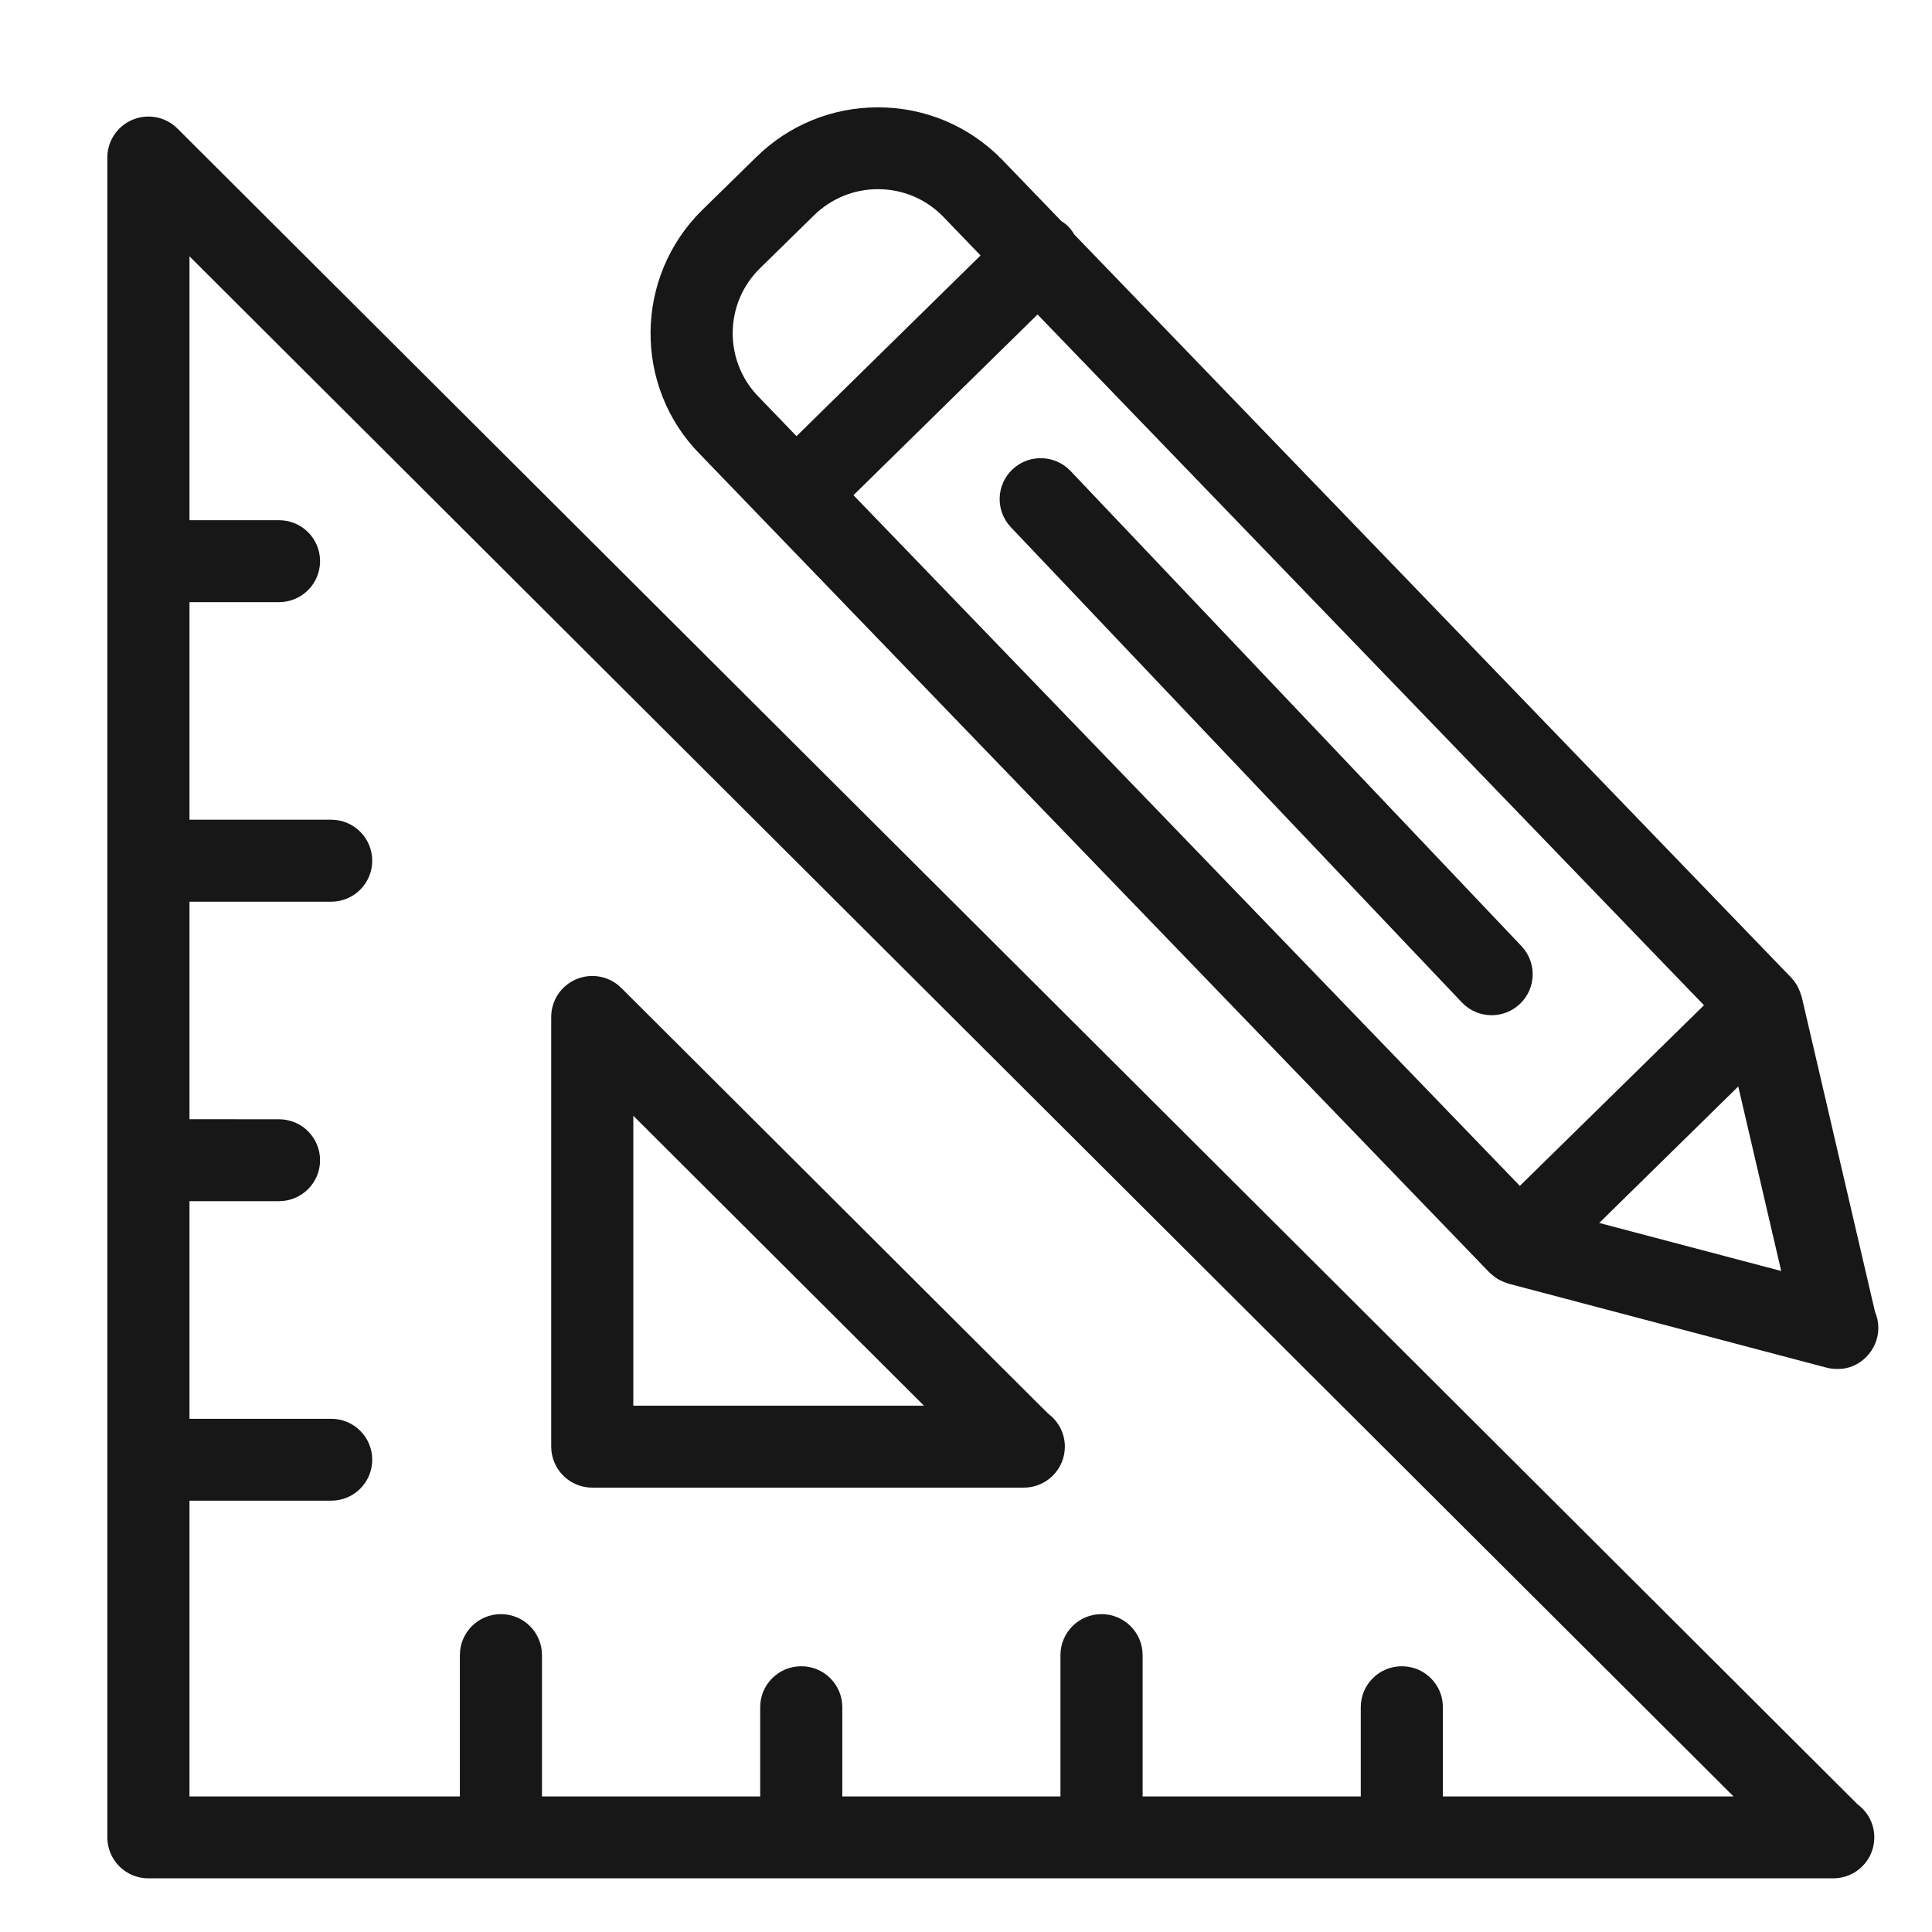
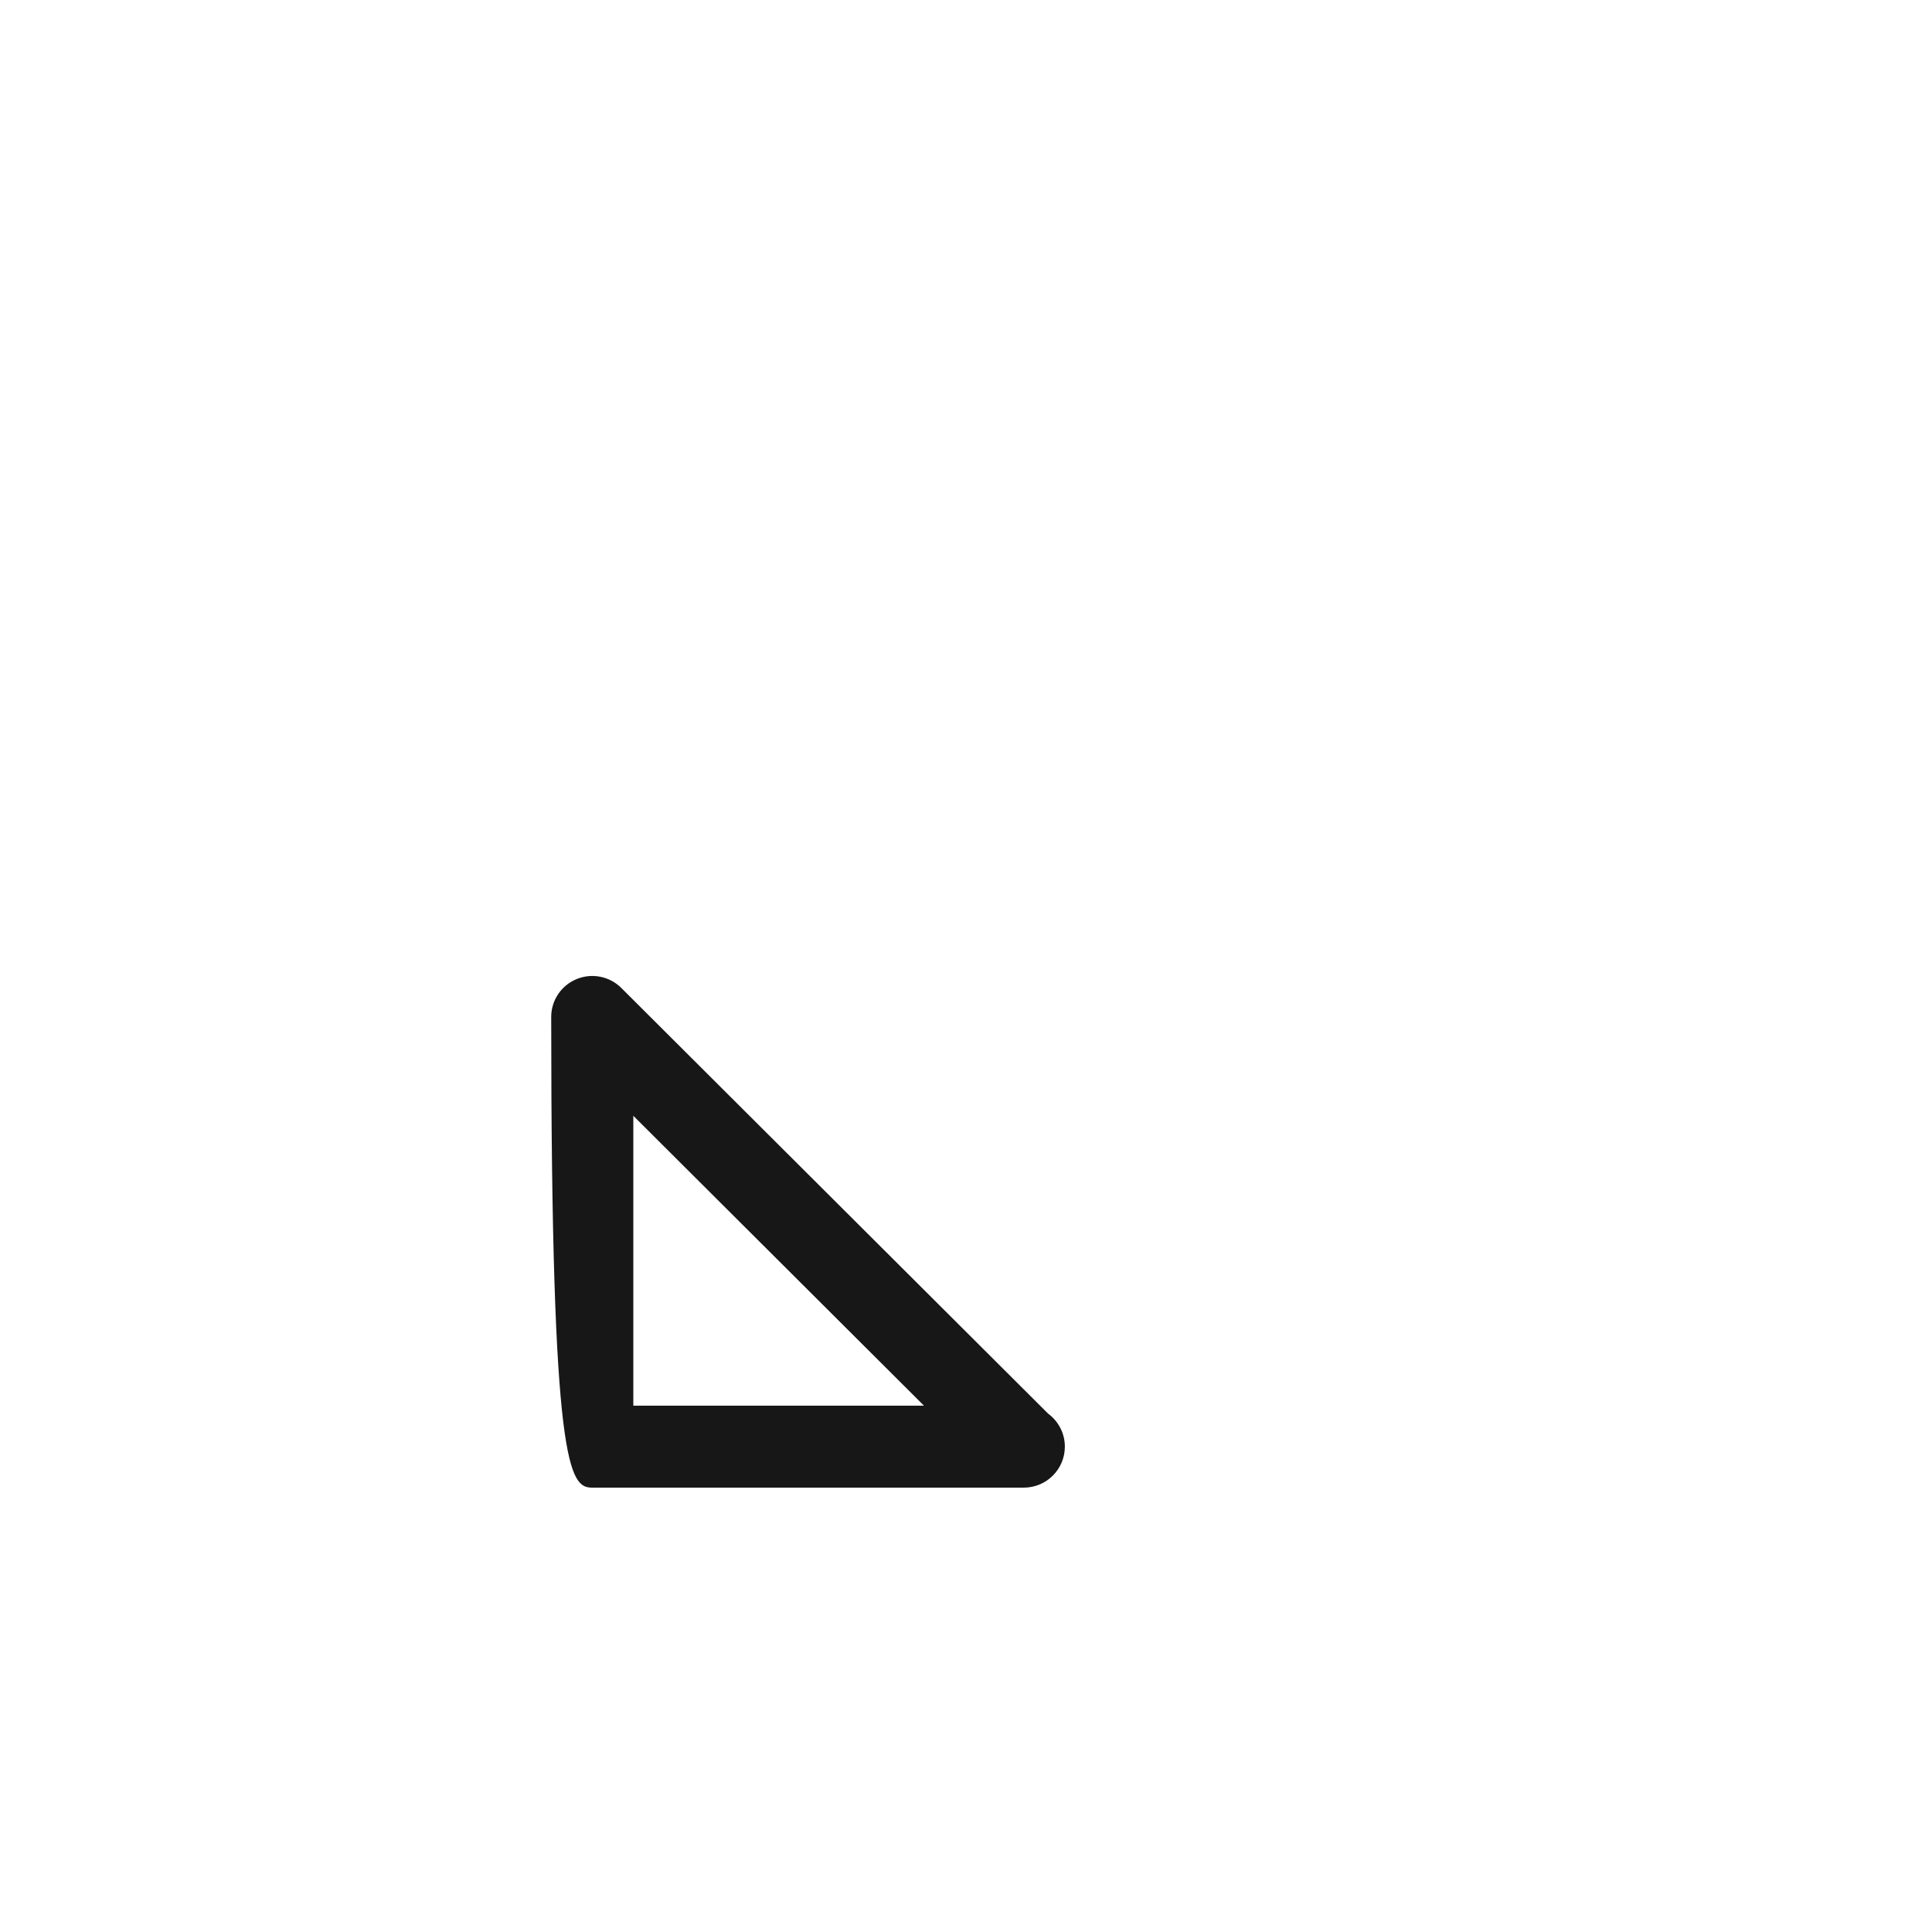
<svg xmlns="http://www.w3.org/2000/svg" width="36" height="36" viewBox="0 0 36 36" fill="none">
-   <path d="M2.765 35H34.16C34.583 35 34.925 34.659 34.925 34.237C34.925 33.985 34.803 33.761 34.614 33.622L3.306 2.395C3.087 2.176 2.758 2.112 2.472 2.23C2.187 2.348 2 2.627 2 2.935V34.236C2 34.658 2.342 35 2.765 35ZM32.302 33.474H26.886V31.811C26.886 31.389 26.544 31.048 26.121 31.048C25.698 31.048 25.356 31.389 25.356 31.811V33.474H21.291V30.84C21.291 30.419 20.948 30.077 20.525 30.077C20.102 30.077 19.76 30.419 19.76 30.84V33.474H15.695V31.811C15.695 31.389 15.353 31.048 14.93 31.048C14.508 31.048 14.165 31.389 14.165 31.811V33.474H10.099L10.099 30.84C10.099 30.419 9.757 30.077 9.334 30.077C8.911 30.077 8.569 30.419 8.569 30.84V33.474H3.531V27.963H6.171C6.594 27.963 6.936 27.622 6.936 27.2C6.936 26.778 6.594 26.437 6.171 26.437L3.531 26.437V22.382H5.199C5.621 22.382 5.964 22.041 5.964 21.619C5.964 21.197 5.621 20.856 5.199 20.856L3.531 20.855V16.802H6.171C6.594 16.802 6.936 16.459 6.936 16.038C6.936 15.617 6.594 15.274 6.171 15.274H3.531V11.22H5.199C5.621 11.22 5.964 10.878 5.964 10.456C5.964 10.034 5.621 9.693 5.199 9.693H3.531V4.777L32.302 33.474Z" fill="#171717" />
-   <path d="M11.036 27.72H19.076C19.499 27.72 19.842 27.378 19.842 26.956C19.842 26.704 19.719 26.48 19.53 26.341L11.577 18.409C11.359 18.191 11.03 18.126 10.744 18.244C10.458 18.361 10.271 18.64 10.271 18.948V26.956C10.271 27.378 10.614 27.72 11.036 27.72ZM11.801 20.791L17.217 26.193H11.801V20.791Z" fill="#171717" />
-   <path d="M33.572 18.573C33.569 18.564 33.565 18.555 33.562 18.546C33.549 18.5 33.532 18.454 33.51 18.411C33.503 18.396 33.496 18.381 33.488 18.366C33.461 18.32 33.429 18.275 33.391 18.234C33.387 18.229 33.384 18.224 33.38 18.219L33.377 18.217L20.018 4.37C19.988 4.318 19.952 4.269 19.908 4.224C19.868 4.183 19.823 4.148 19.776 4.119L18.662 2.964C18.05 2.343 17.232 2 16.359 2C15.506 2 14.701 2.329 14.093 2.926L13.086 3.912C11.816 5.161 11.8 7.206 13.044 8.465L27.754 23.712C27.756 23.714 27.759 23.716 27.76 23.717C27.769 23.726 27.78 23.733 27.789 23.742C27.825 23.774 27.863 23.803 27.903 23.829C27.919 23.838 27.935 23.847 27.953 23.856C27.994 23.877 28.036 23.895 28.081 23.909C28.091 23.912 28.1 23.918 28.111 23.92L34.027 25.482C34.091 25.499 34.157 25.508 34.223 25.508H34.23C34.644 25.523 35 25.167 35 24.744C35 24.637 34.978 24.536 34.938 24.443L33.572 18.573ZM28.32 22.097L15.903 9.227L19.333 5.86L31.751 18.731L28.32 22.097ZM14.159 5.001L15.166 4.014C15.487 3.699 15.91 3.525 16.359 3.525C16.818 3.525 17.248 3.706 17.565 4.027L18.271 4.76L14.842 8.127L14.141 7.4C13.483 6.733 13.491 5.657 14.159 5.001ZM29.799 22.788L32.39 20.245L33.19 23.683L29.799 22.788Z" fill="#171717" />
-   <path d="M28.35 17.629L19.948 8.776C19.657 8.47 19.173 8.457 18.866 8.746C18.559 9.036 18.546 9.519 18.837 9.825L27.239 18.678C27.389 18.837 27.592 18.917 27.794 18.917C27.983 18.917 28.172 18.847 28.32 18.708C28.627 18.419 28.64 17.935 28.35 17.629Z" fill="#171717" />
+   <path d="M11.036 27.72H19.076C19.499 27.72 19.842 27.378 19.842 26.956C19.842 26.704 19.719 26.48 19.53 26.341L11.577 18.409C11.359 18.191 11.03 18.126 10.744 18.244C10.458 18.361 10.271 18.64 10.271 18.948C10.271 27.378 10.614 27.72 11.036 27.72ZM11.801 20.791L17.217 26.193H11.801V20.791Z" fill="#171717" />
</svg>